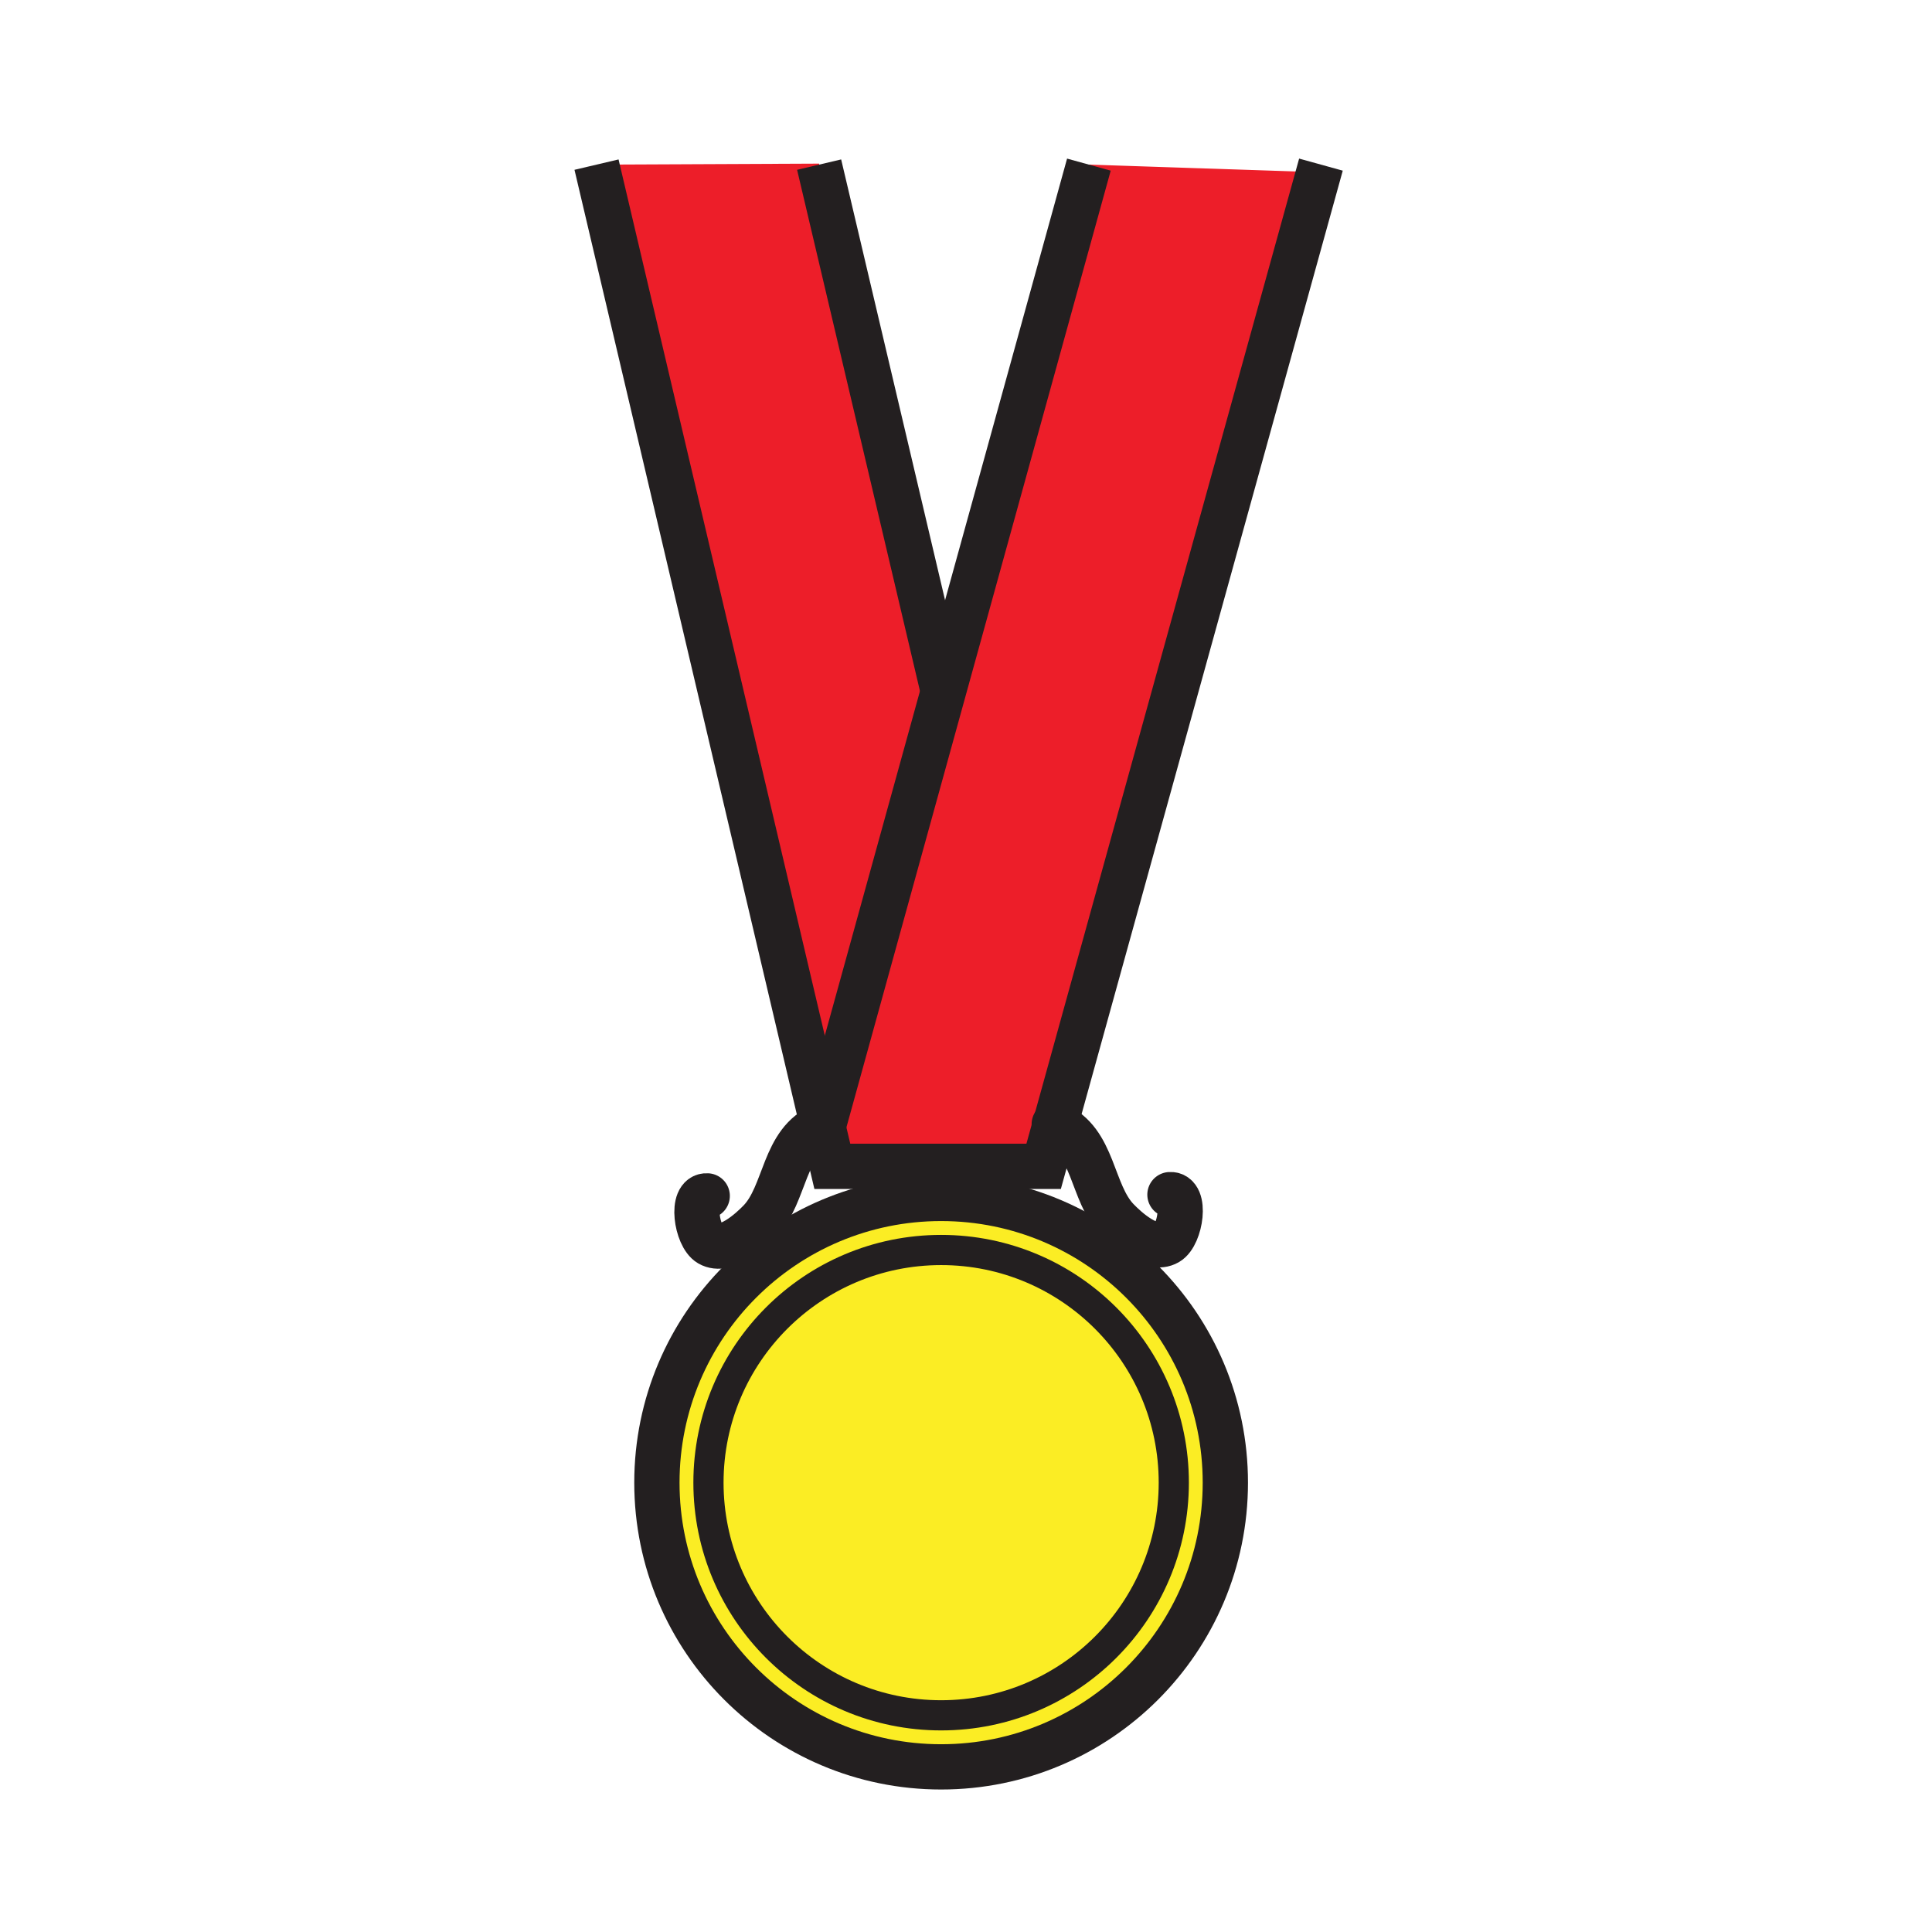
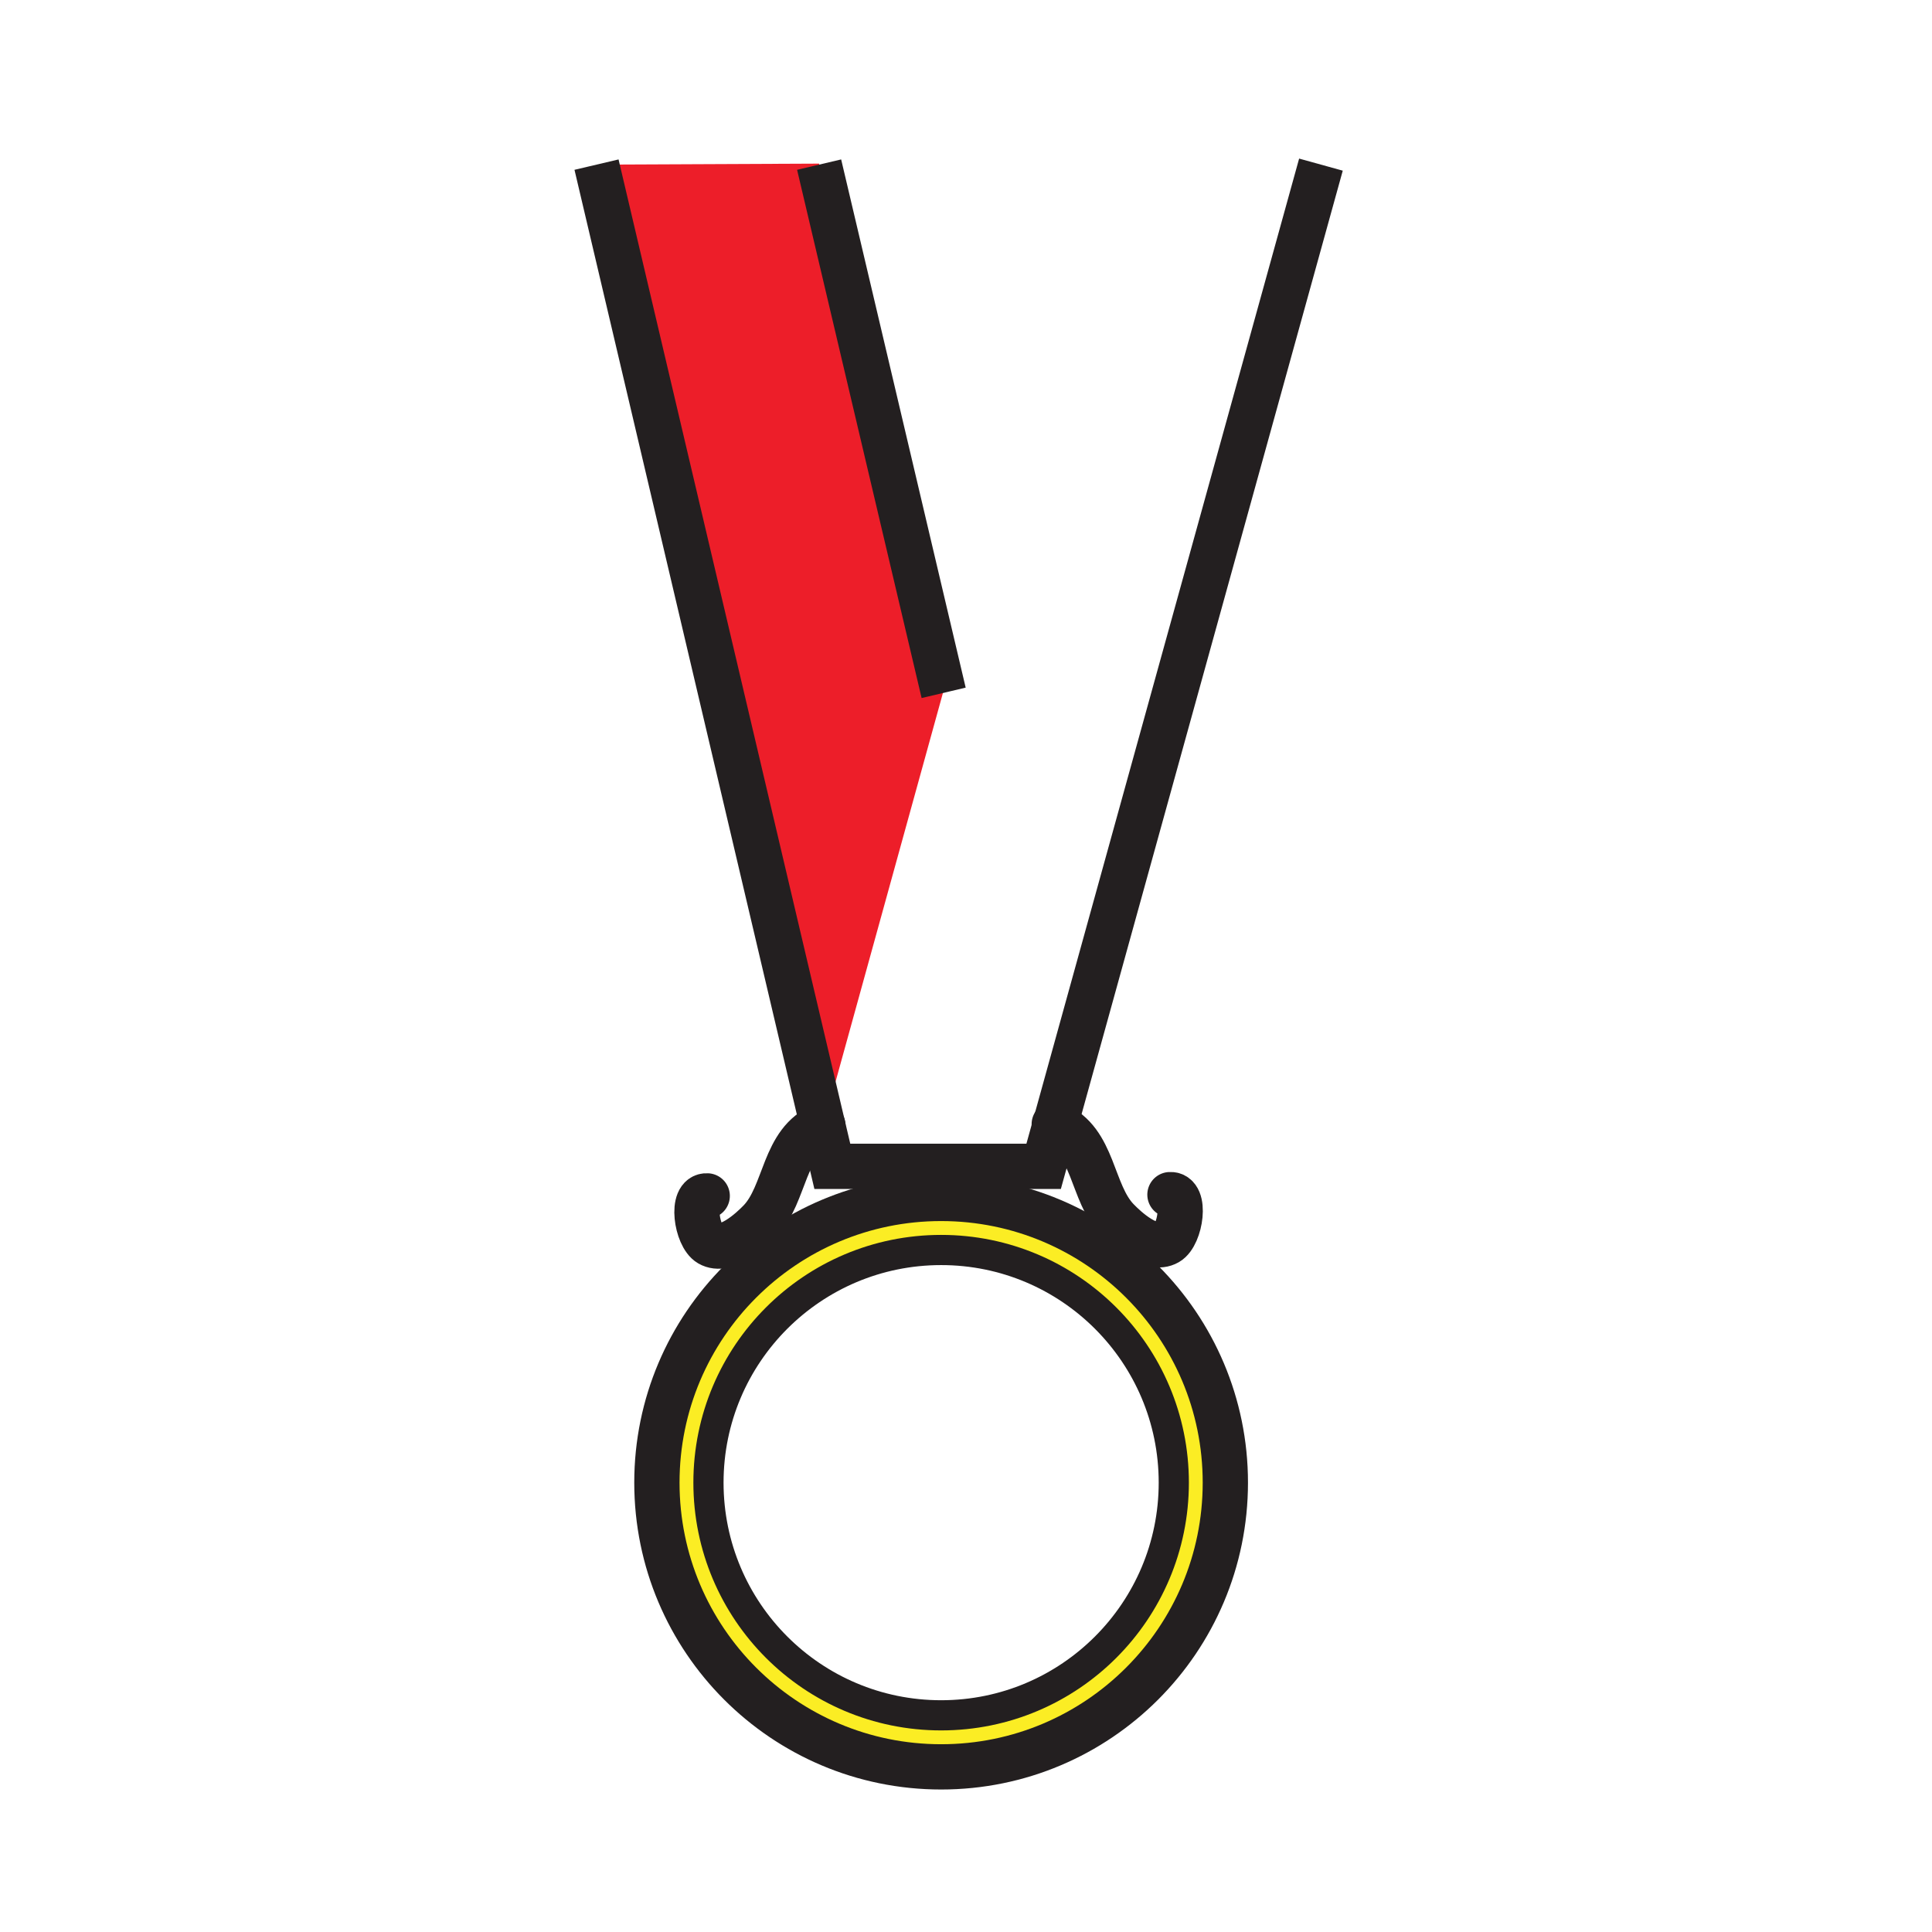
<svg xmlns="http://www.w3.org/2000/svg" width="850.394" height="850.394" viewBox="0 0 850.394 850.394" overflow="visible">
  <path fill="#ed1e29" d="M415.22 304.37l-52.94 191.66-.15-.61-99.56-422.96 97.98-.44v.44z" />
-   <path fill="#ed1e29" d="M464.46 495l-5.09 18.38h-93.01l-4.08-17.35 52.94-191.66 64.07-231.91 101.21 3.36z" />
  <path d="M414.25 527.5c69.09 0 125.1 56.01 125.1 125.1 0 69.101-56.01 125.11-125.1 125.11-69.1 0-125.11-56.01-125.11-125.11 0-69.09 56.01-125.1 125.11-125.1zm102.41 125.1c0-56.55-45.851-102.399-102.41-102.399-56.57 0-102.41 45.85-102.41 102.399 0 56.57 45.84 102.42 102.41 102.42 56.56 0 102.41-45.85 102.41-102.42z" fill="#fbed24" />
-   <path d="M414.25 550.2c56.56 0 102.41 45.85 102.41 102.399 0 56.57-45.851 102.42-102.41 102.42-56.57 0-102.41-45.85-102.41-102.42 0-56.549 45.84-102.399 102.41-102.399z" fill="#fbed24" />
  <g fill="none" stroke="#231f20">
    <path d="M539.35 652.6c0 69.101-56.01 125.11-125.1 125.11-69.1 0-125.11-56.01-125.11-125.11 0-69.09 56.01-125.1 125.11-125.1 69.09 0 125.1 56.01 125.1 125.1z" stroke-width="19.929" />
    <path d="M516.66 652.6c0 56.57-45.851 102.42-102.41 102.42-56.57 0-102.41-45.85-102.41-102.42 0-56.55 45.84-102.399 102.41-102.399 56.56-.001 102.41 45.849 102.41 102.399z" stroke-width="13.286" />
    <path d="M362.21 495.39c-.03.011-.05.021-.08.03-17.57 7.04-16.1 30.061-27.62 42.04-3.87 4.021-14.87 14.24-22.17 10.021-5.75-3.32-8.47-21.591-1.05-21.091M464.04 494.83c.14.06.28.11.42.17 17.21 7.2 15.84 30 27.29 41.9 3.86 4.02 14.86 14.239 22.17 10.02 5.74-3.32 8.46-21.59 1.05-21.08" stroke-width="19.929" stroke-linecap="round" stroke-linejoin="round" />
    <path stroke-width="19.929" d="M581.43 72.46l-.93 3.36L464.46 495l-5.09 18.38h-93.01l-4.08-17.35-.15-.61-99.56-422.96" />
-     <path stroke-width="19.929" d="M479.29 72.46l-64.07 231.91-52.94 191.66-.9 3.24" />
    <path stroke-width="19.929" d="M360.55 72.46l54.67 231.91.14.59" />
  </g>
-   <path fill="none" d="M0 0h850.394v850.394H0z" />
</svg>